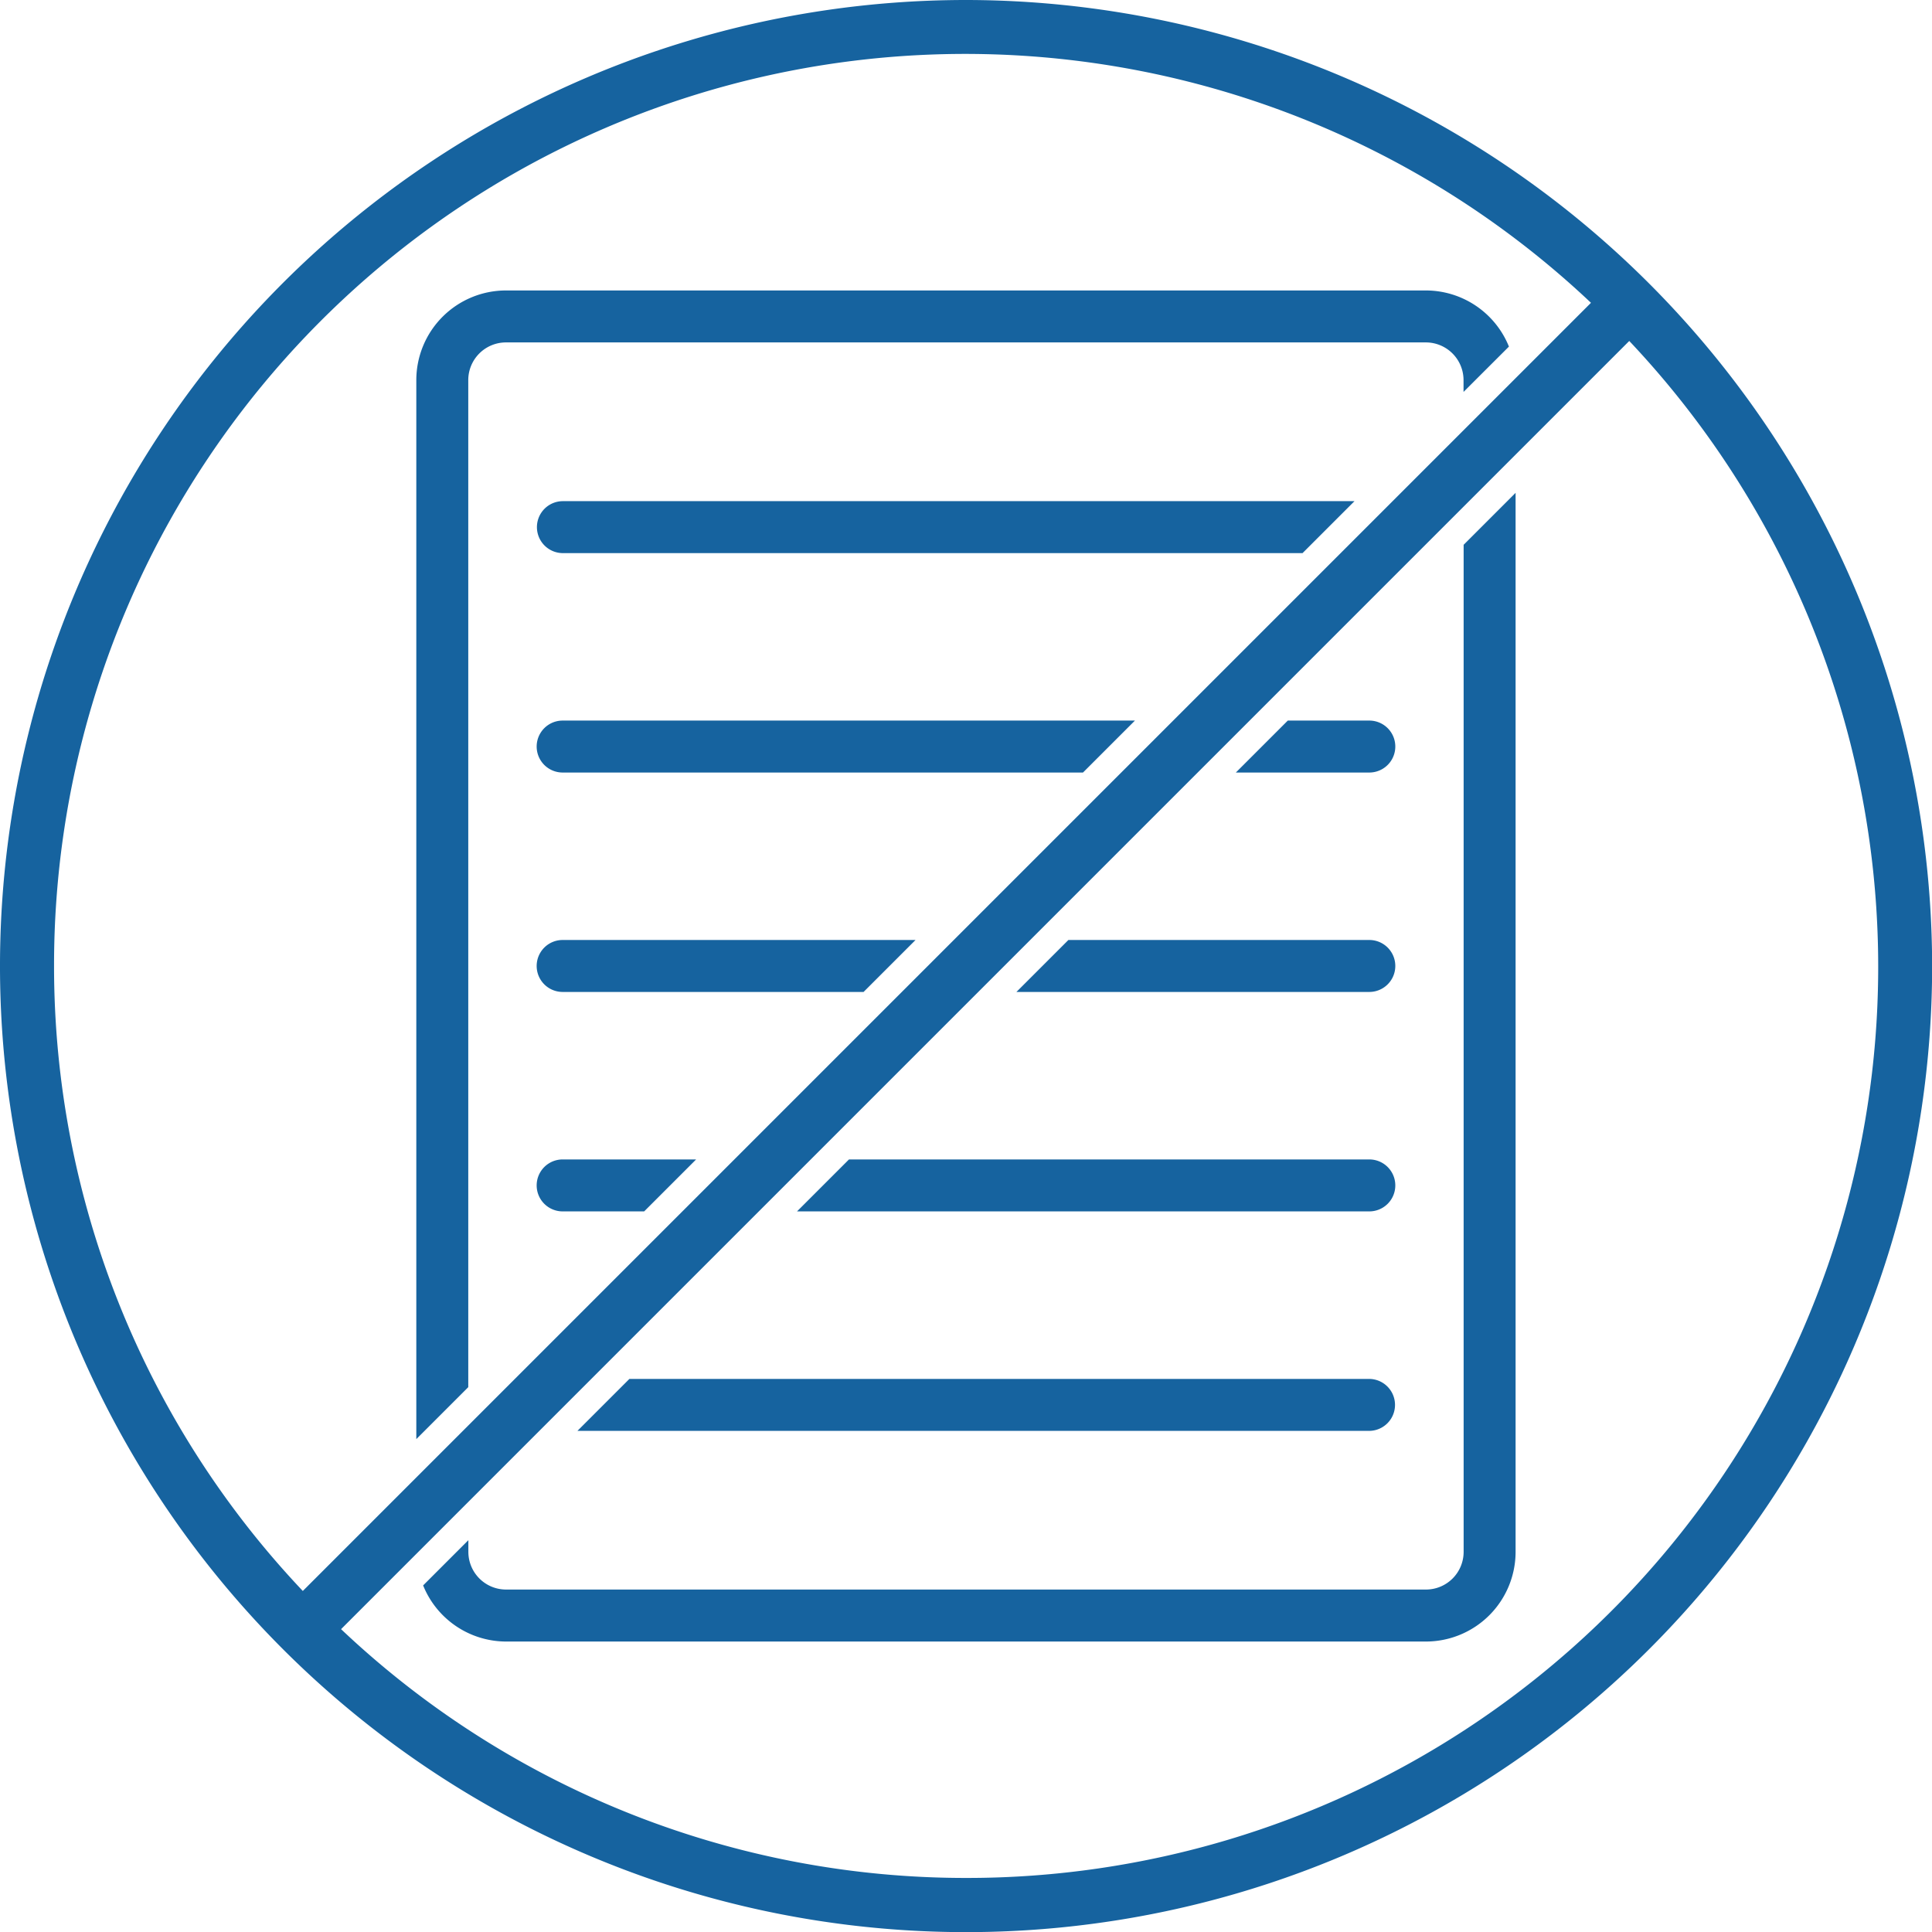
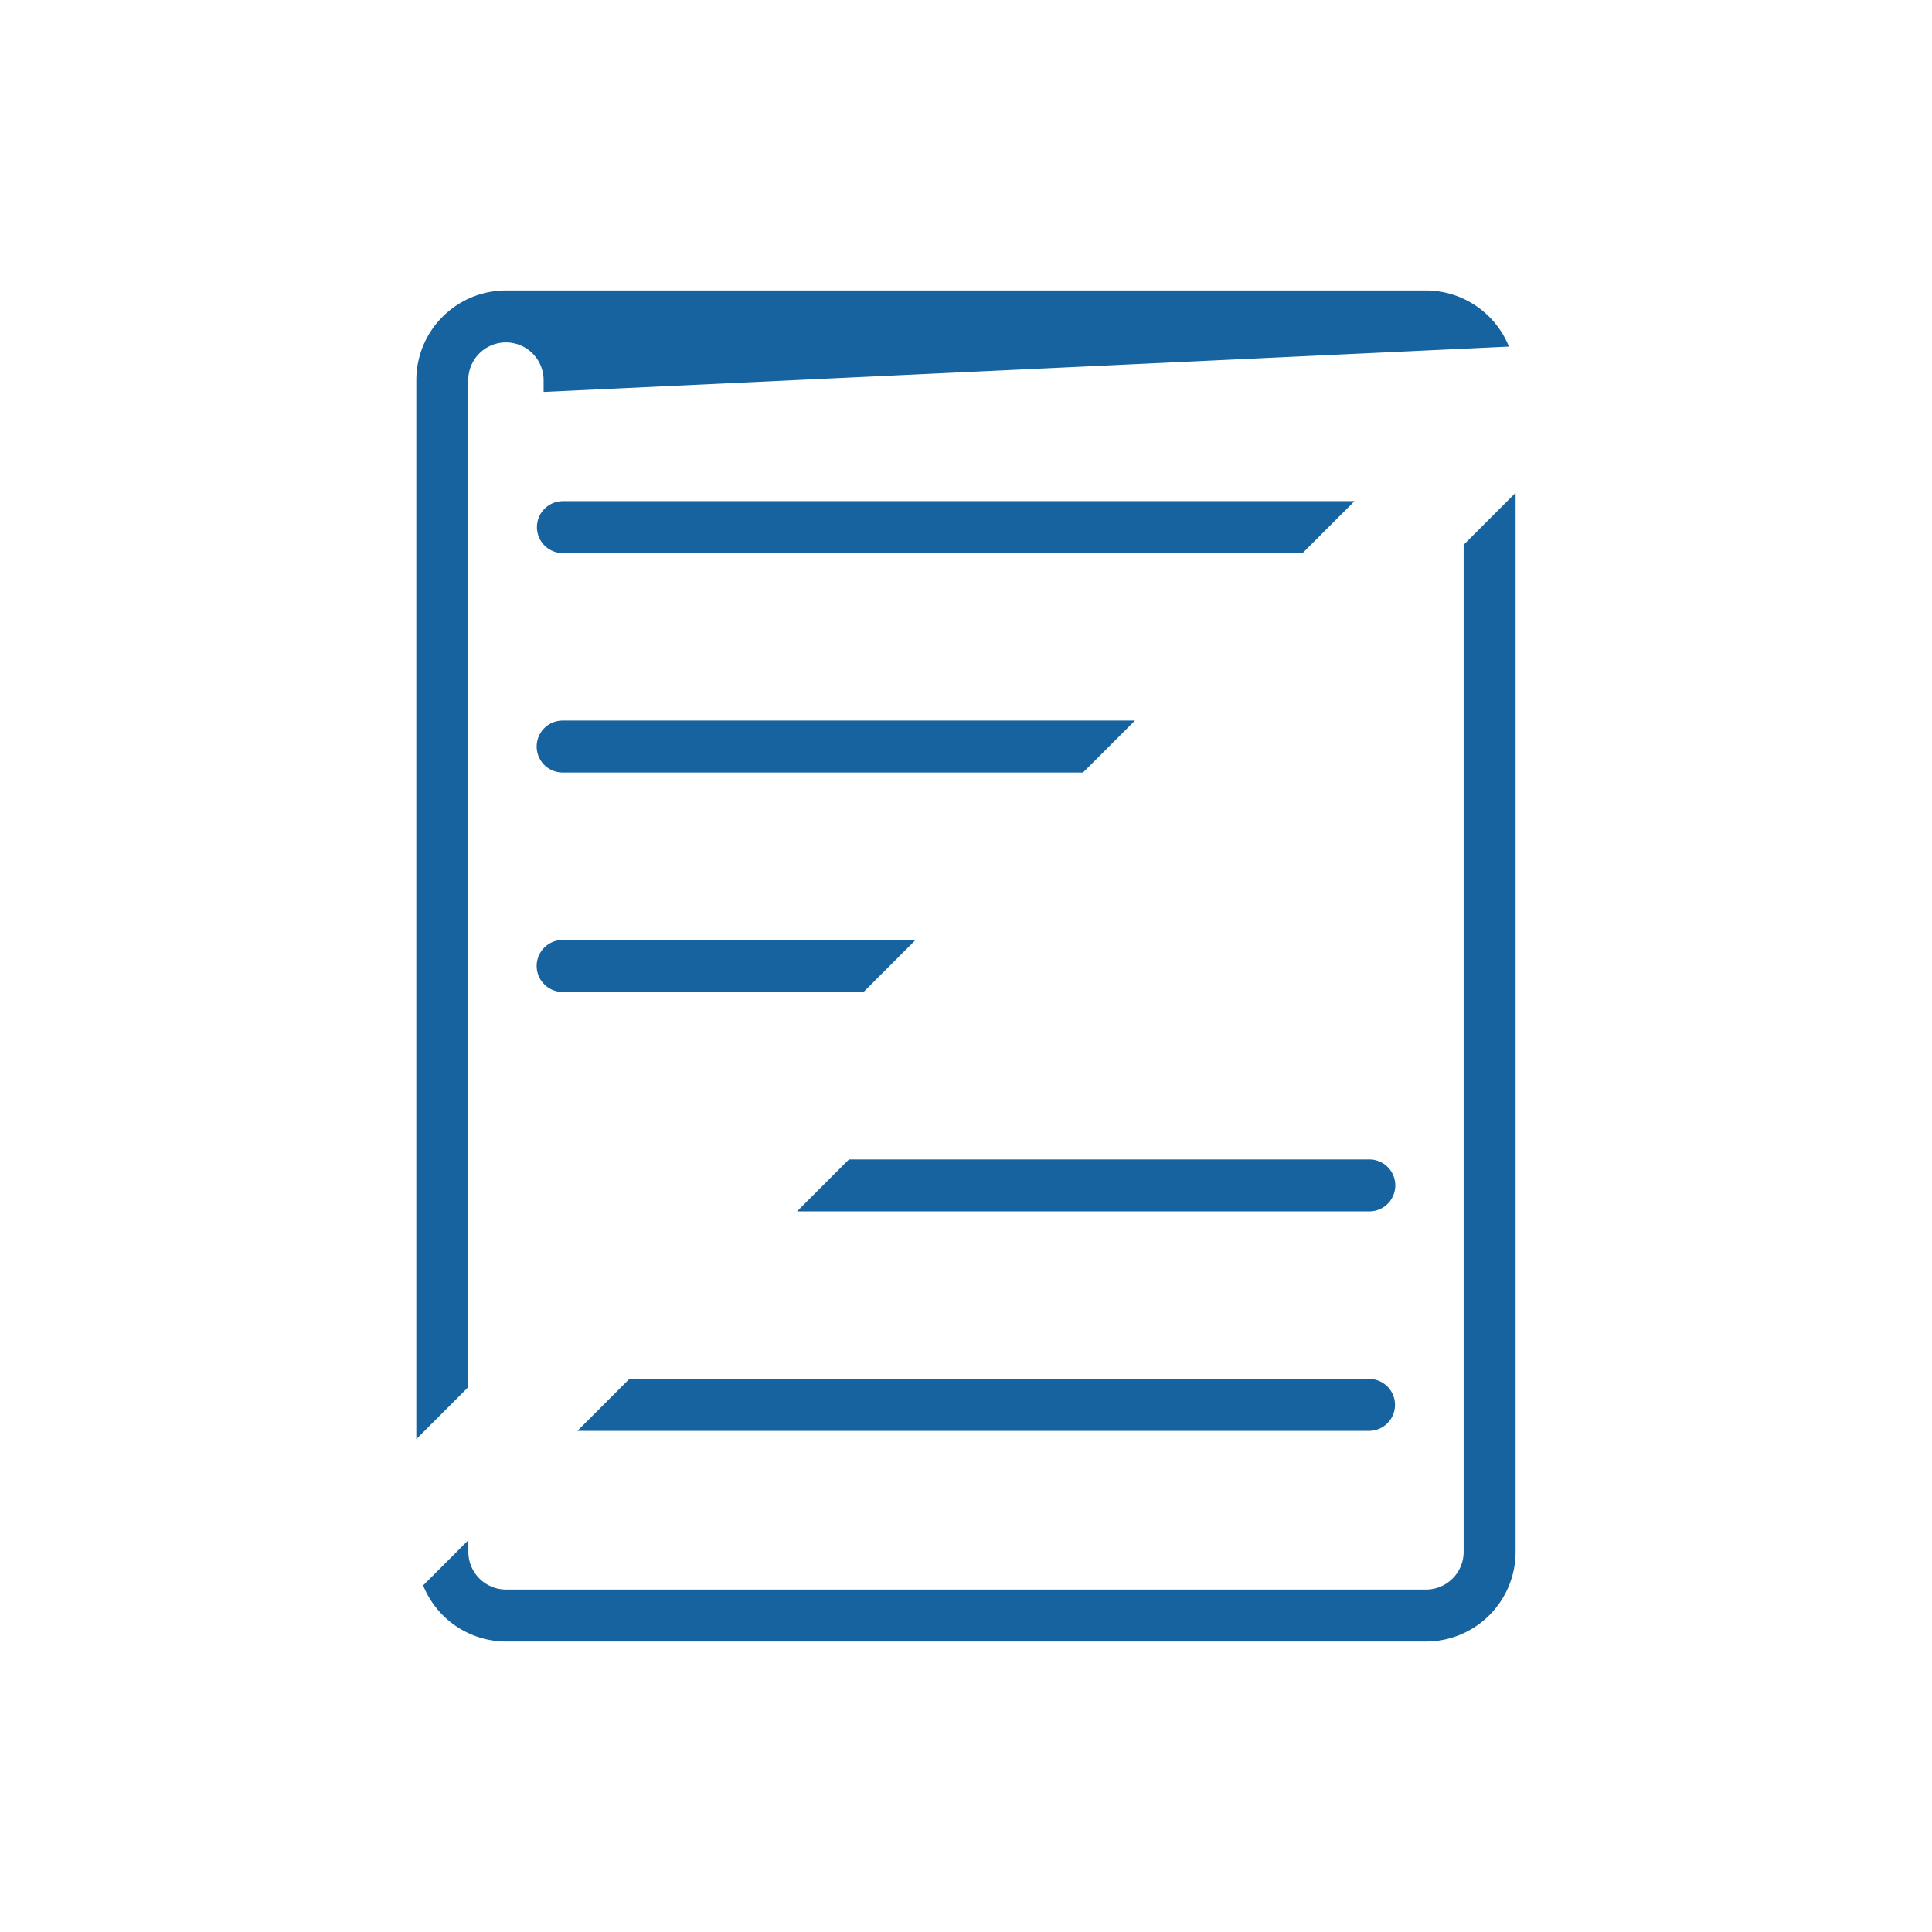
<svg xmlns="http://www.w3.org/2000/svg" width="59.796" height="59.796" viewBox="0 0 59.796 59.796">
  <g id="No_contracts_Icon" data-name="No contracts Icon" transform="translate(-0.04 -0.22)">
    <g id="Group_3354" data-name="Group 3354" transform="translate(0.396 0.296)">
-       <path id="Path_6696" data-name="Path 6696" d="M249.343,152.086a2.775,2.775,0,0,0-2.569-1.737H218.3a2.777,2.777,0,0,0-2.774,2.774V185.9l1.608-1.608v-31.17a1.167,1.167,0,0,1,1.166-1.165h28.472a1.167,1.167,0,0,1,1.166,1.165v.367Z" transform="translate(-202.997 -141.435)" fill="#16639f" />
+       <path id="Path_6696" data-name="Path 6696" d="M249.343,152.086a2.775,2.775,0,0,0-2.569-1.737H218.3a2.777,2.777,0,0,0-2.774,2.774V185.9l1.608-1.608v-31.17a1.167,1.167,0,0,1,1.166-1.165a1.167,1.167,0,0,1,1.166,1.165v.367Z" transform="translate(-202.997 -141.435)" fill="#16639f" />
      <path id="Path_6697" data-name="Path 6697" d="M251.166,287.863A1.167,1.167,0,0,1,250,289.028H221.528a1.167,1.167,0,0,1-1.166-1.165V287.5l-1.4,1.4a2.775,2.775,0,0,0,2.569,1.737H250a2.777,2.777,0,0,0,2.774-2.774V255.084l-1.608,1.608Z" transform="translate(-206.222 -239.907)" fill="#16639f" />
      <path id="Path_6698" data-name="Path 6698" d="M278.686,261.013h22.9l1.608-1.608h-24.5a.8.8,0,0,0,0,1.608" transform="translate(-261.628 -243.97)" fill="#16639f" />
-       <path id="Path_6699" data-name="Path 6699" d="M643.813,372.979H641.29l-1.608,1.608h4.131a.8.8,0,0,0,0-1.608" transform="translate(-601.788 -350.753)" fill="#16639f" />
      <path id="Path_6700" data-name="Path 6700" d="M278.685,374.586h16.105l1.608-1.608H278.685a.8.8,0,0,0,0,1.608" transform="translate(-261.627 -350.752)" fill="#16639f" />
-       <path id="Path_6701" data-name="Path 6701" d="M537.03,486.552h-9.314l-1.608,1.608H537.03a.8.8,0,0,0,0-1.608" transform="translate(-495.005 -457.535)" fill="#16639f" />
      <path id="Path_6702" data-name="Path 6702" d="M278.686,488.16H288l1.608-1.608H278.686a.8.8,0,0,0,0,1.608" transform="translate(-261.628 -457.535)" fill="#16639f" />
-       <path id="Path_6703" data-name="Path 6703" d="M278.685,601.733h2.523l1.608-1.608h-4.131a.8.8,0,0,0,0,1.608" transform="translate(-261.627 -564.316)" fill="#16639f" />
      <path id="Path_6704" data-name="Path 6704" d="M430.248,600.125H414.143l-1.608,1.608h17.713a.8.8,0,0,0,0-1.608" transform="translate(-388.223 -564.316)" fill="#16639f" />
      <path id="Path_6705" data-name="Path 6705" d="M323.466,713.7h-22.9l-1.608,1.608h24.5a.8.8,0,0,0,0-1.608" transform="translate(-281.442 -671.098)" fill="#16639f" />
-       <path id="Path_6706" data-name="Path 6706" d="M29.9,0A29.9,29.9,0,1,0,59.8,29.9,29.932,29.932,0,0,0,29.9,0M1.673,29.9A28.2,28.2,0,0,1,49.241,9.372L9.372,49.241A28.116,28.116,0,0,1,1.673,29.9M29.9,58.123a28.116,28.116,0,0,1-19.344-7.7l39.87-39.87A28.2,28.2,0,0,1,29.9,58.123" transform="translate(-0.356 -0.076)" fill="#16639f" />
    </g>
  </g>
</svg>